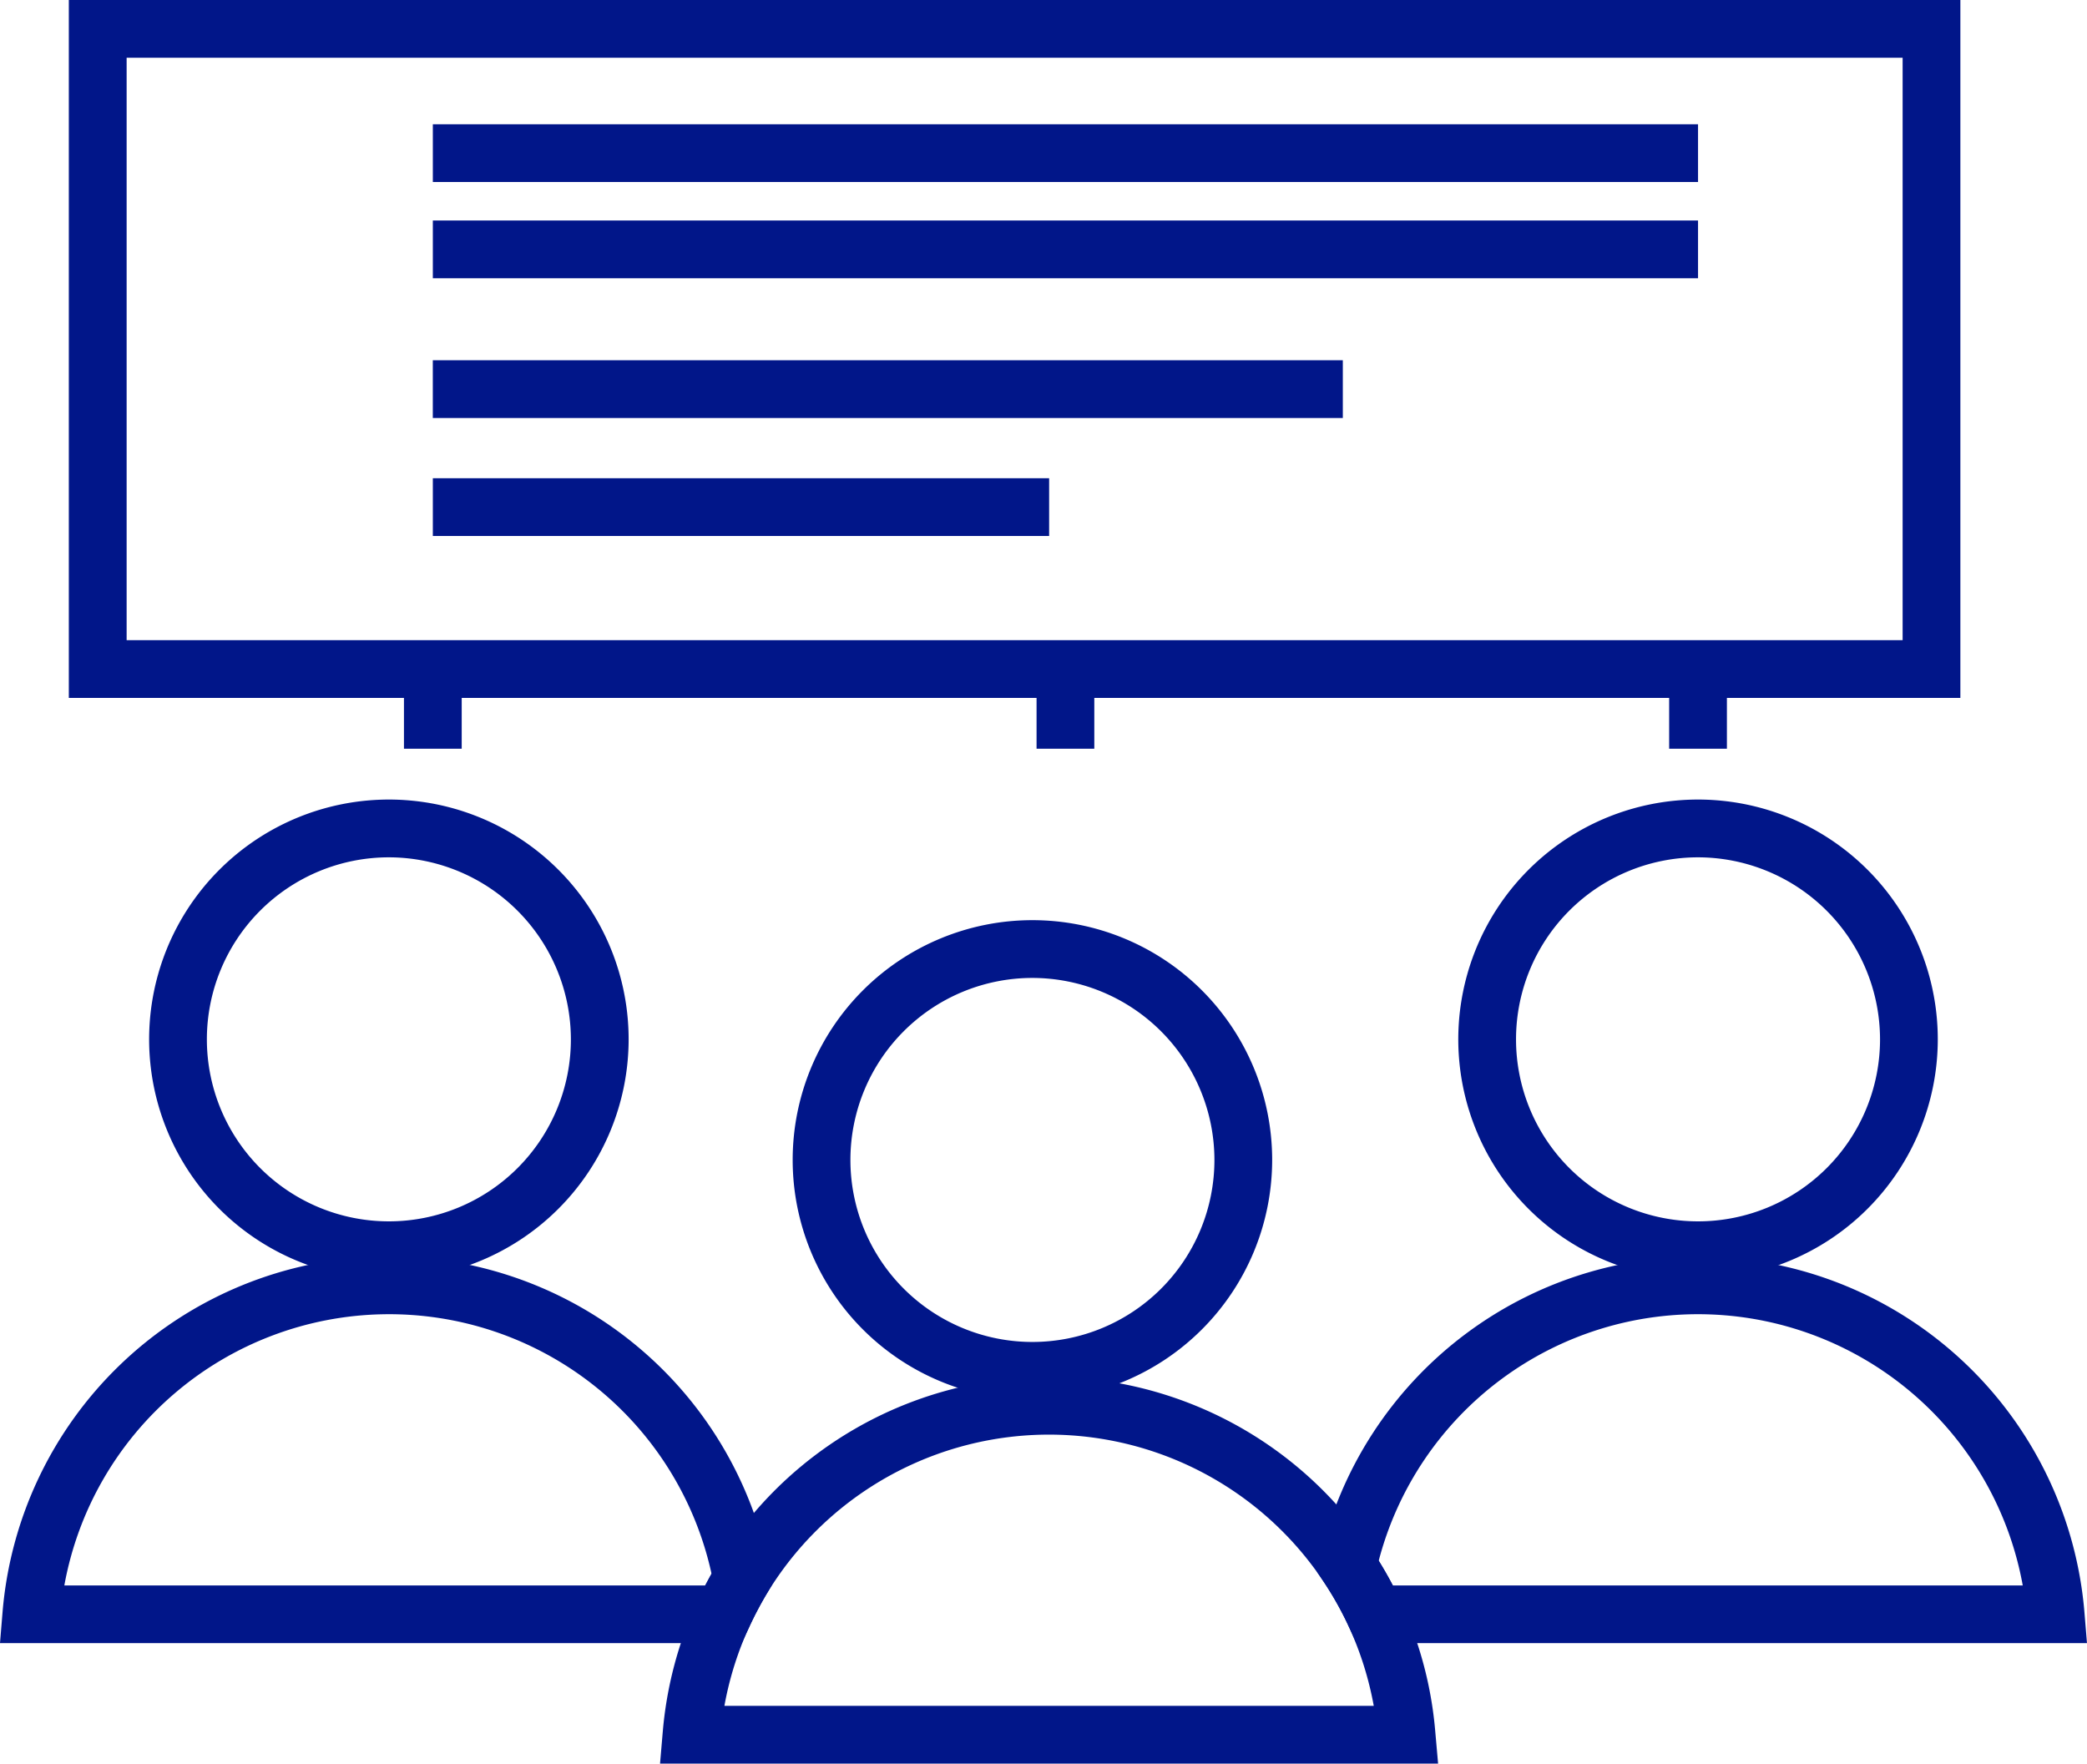
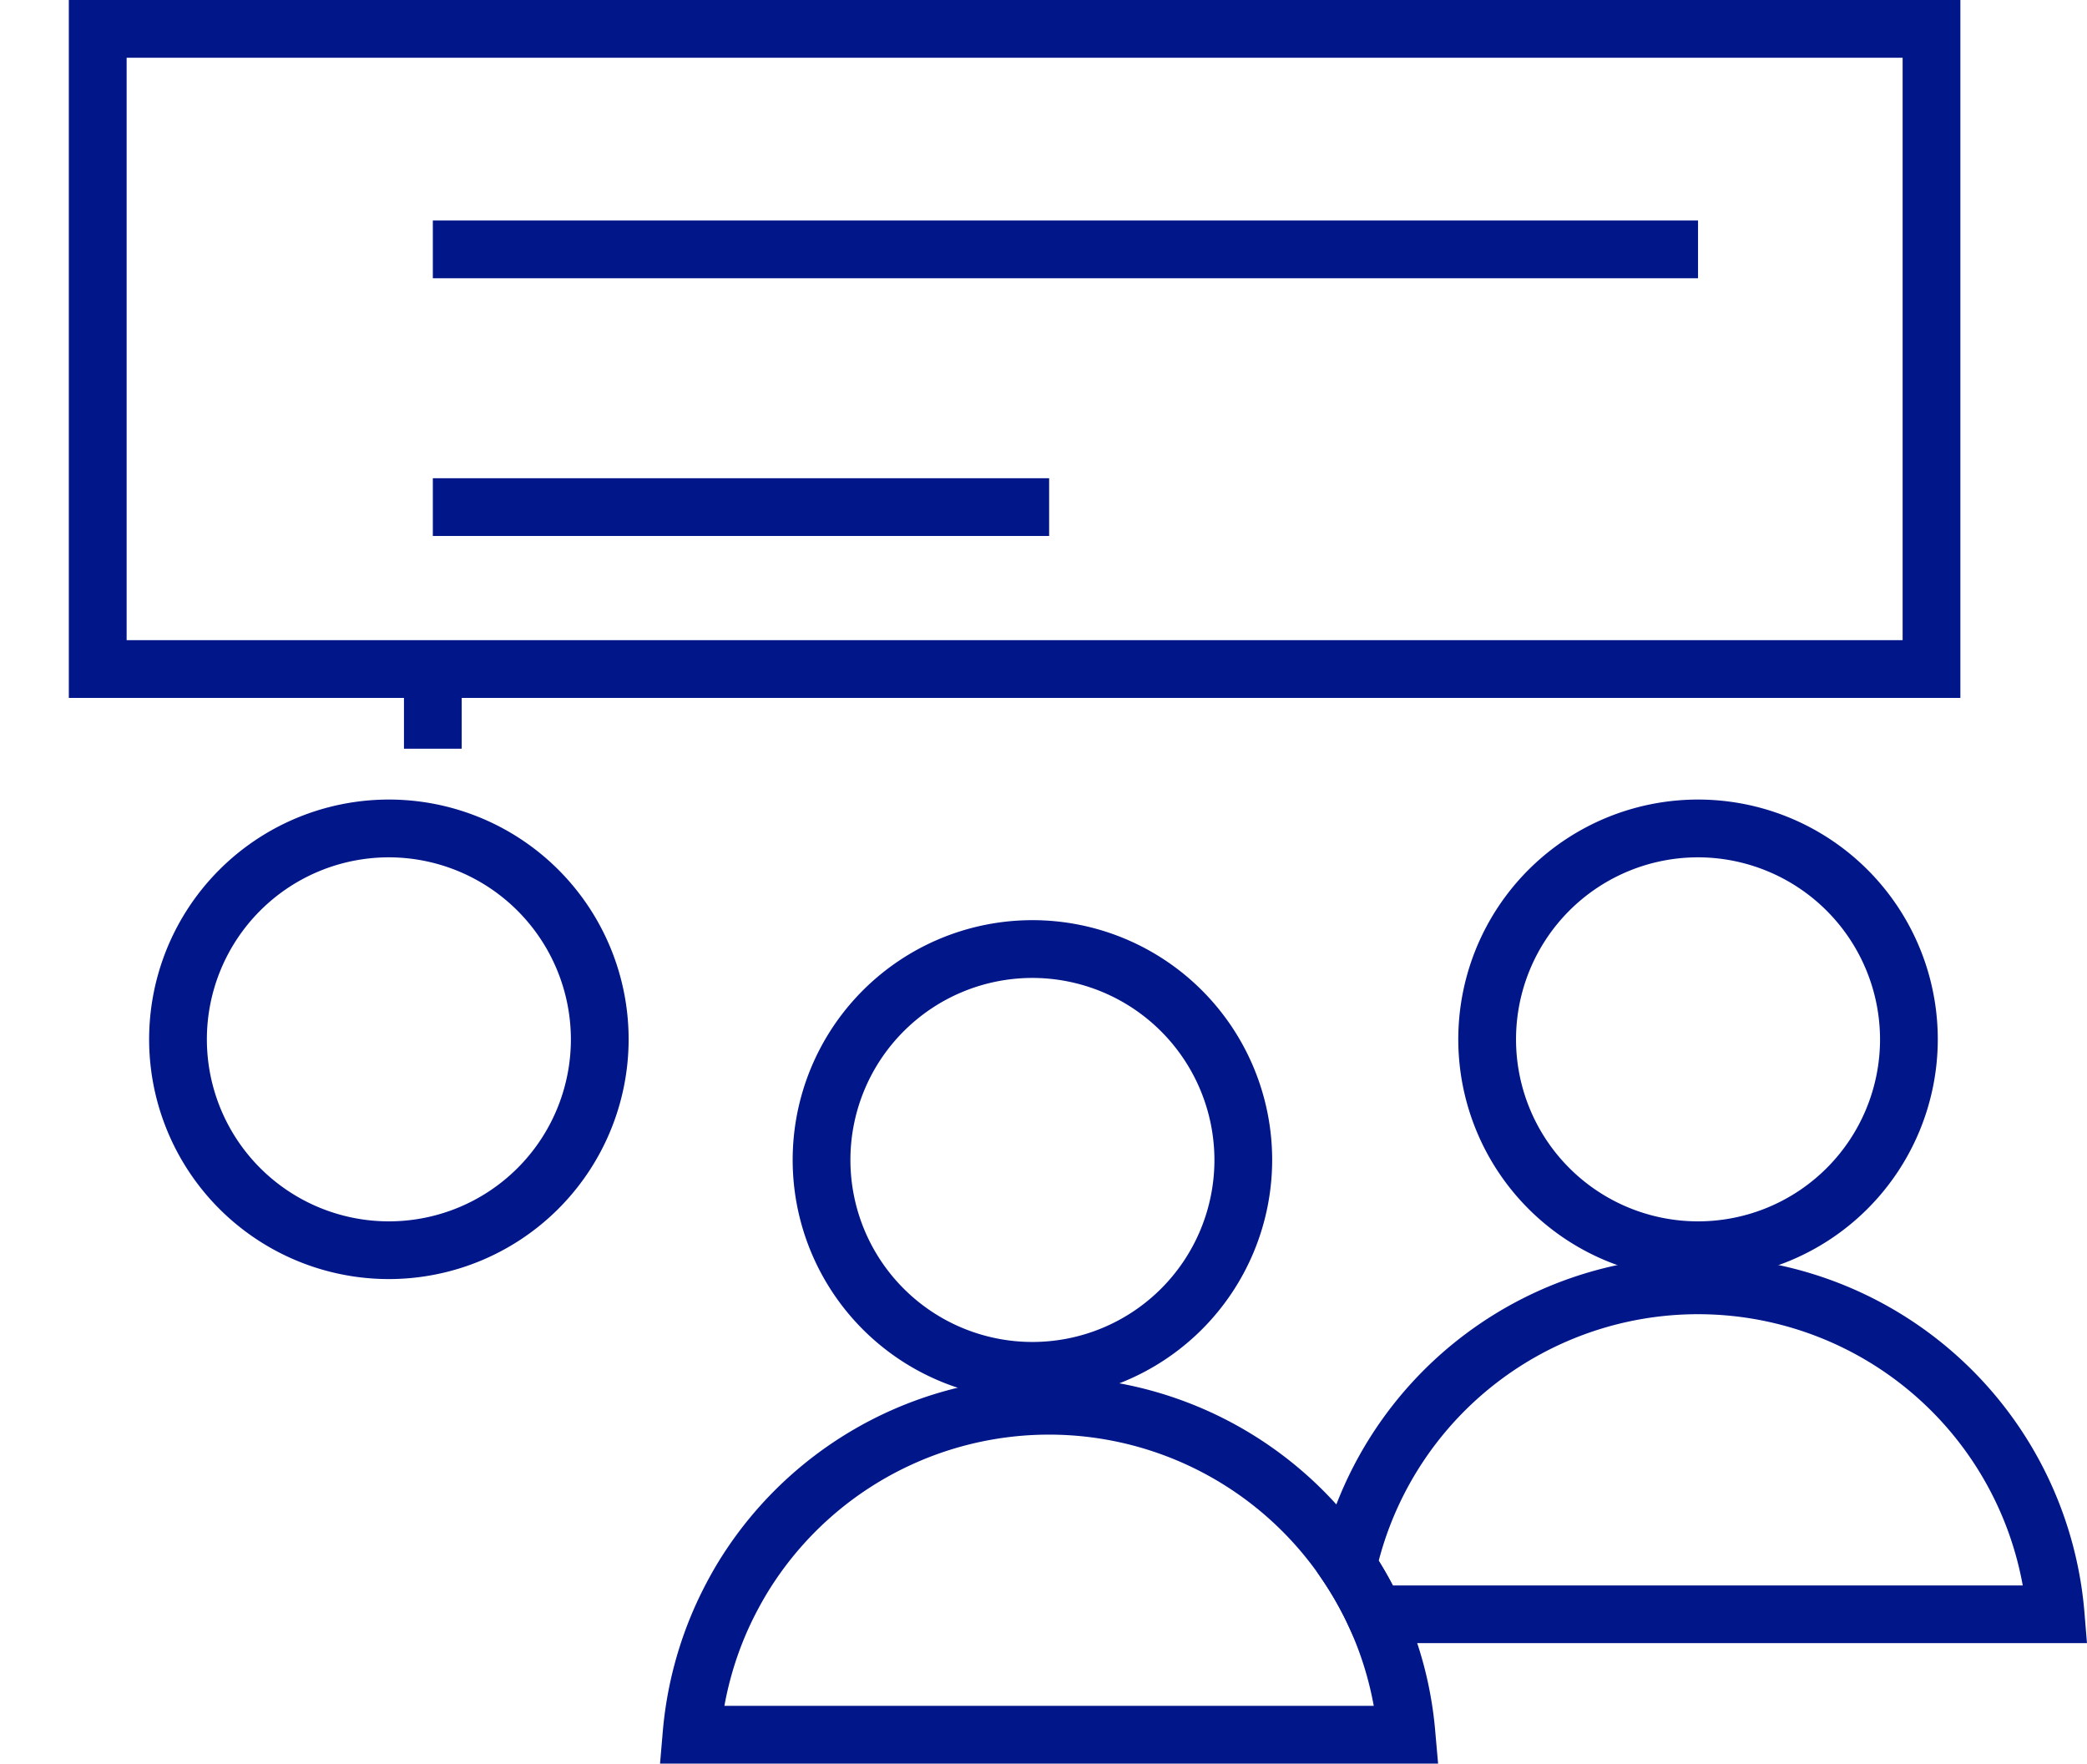
<svg xmlns="http://www.w3.org/2000/svg" width="73.078" height="61.751" viewBox="0 0 73.078 61.751">
  <defs>
    <clipPath id="clip-path">
      <rect id="Rectangle_1887" data-name="Rectangle 1887" width="73.078" height="61.751" fill="#011689" />
    </clipPath>
  </defs>
  <g id="Group_12861" data-name="Group 12861" transform="translate(0 0)">
    <path id="Path_11967" data-name="Path 11967" d="M5.6,2.022H67.788V22.415H5.6ZM3.576,24.437H69.81V0H3.576Z" transform="translate(-1.166 0)" fill="#011689" />
    <path id="Path_11968" data-name="Path 11968" d="M22.489,7.956h0Z" transform="translate(-7.333 -2.594)" fill="#011689" />
-     <rect id="Rectangle_1880" data-name="Rectangle 1880" width="44.302" height="2.022" transform="translate(15.156 4.351)" fill="#011689" />
    <rect id="Rectangle_1881" data-name="Rectangle 1881" width="44.302" height="2.022" transform="translate(15.156 7.721)" fill="#011689" />
-     <rect id="Rectangle_1882" data-name="Rectangle 1882" width="31.865" height="2.022" transform="translate(15.155 12.614)" fill="#011689" />
    <rect id="Rectangle_1883" data-name="Rectangle 1883" width="21.58" height="2.022" transform="translate(15.156 16.745)" fill="#011689" />
    <rect id="Rectangle_1884" data-name="Rectangle 1884" width="2.022" height="3.186" transform="translate(14.145 23.03)" fill="#011689" />
-     <rect id="Rectangle_1885" data-name="Rectangle 1885" width="2.022" height="3.186" transform="translate(36.296 23.03)" fill="#011689" />
-     <rect id="Rectangle_1886" data-name="Rectangle 1886" width="2.022" height="3.186" transform="translate(58.447 23.03)" fill="#011689" />
    <g id="Group_12860" data-name="Group 12860" transform="translate(0 0)">
      <g id="Group_12859" data-name="Group 12859" clip-path="url(#clip-path)">
        <path id="Path_11969" data-name="Path 11969" d="M16.144,58.333a8.395,8.395,0,1,1,8.395-8.394,8.4,8.4,0,0,1-8.395,8.394m0-14.767a6.373,6.373,0,1,0,6.373,6.373,6.381,6.381,0,0,0-6.373-6.373" transform="translate(-2.527 -13.547)" fill="#011689" />
        <path id="Path_11970" data-name="Path 11970" d="M49.582,64.6a8.395,8.395,0,1,1,8.395-8.395A8.4,8.4,0,0,1,49.582,64.6m0-14.767a6.373,6.373,0,1,0,6.373,6.373,6.38,6.38,0,0,0-6.373-6.373" transform="translate(-13.431 -15.591)" fill="#011689" />
        <path id="Path_11971" data-name="Path 11971" d="M84.166,58.333a8.395,8.395,0,1,1,8.395-8.394,8.4,8.4,0,0,1-8.395,8.394m0-14.767a6.373,6.373,0,1,0,6.373,6.373,6.381,6.381,0,0,0-6.373-6.373" transform="translate(-24.708 -13.547)" fill="#011689" />
        <path id="Path_11972" data-name="Path 11972" d="M95.39,78.82H69.812l-.272-.584a11.574,11.574,0,0,0-.873-1.557l-.241-.359.094-.423A13.578,13.578,0,0,1,95.3,77.726ZM71.084,76.8H93.141a11.556,11.556,0,0,0-22.551-.865c.173.279.339.569.494.865" transform="translate(-22.313 -21.287)" fill="#011689" />
-         <path id="Path_11973" data-name="Path 11973" d="M25.972,78.82H0l.09-1.094a13.578,13.578,0,0,1,26.883-1.333l.068.373-.193.326a12.469,12.469,0,0,0-.6,1.14ZM2.249,76.8H24.7c.069-.131.141-.264.217-.4a11.557,11.557,0,0,0-22.664.4" transform="translate(0 -21.287)" fill="#011689" />
        <path id="Path_11974" data-name="Path 11974" d="M61.539,85.08H34.295l.094-1.1a13.621,13.621,0,0,1,1.2-4.556,14.352,14.352,0,0,1,.7-1.326,13.575,13.575,0,0,1,22.926-.5,13.479,13.479,0,0,1,2.227,6.385ZM36.549,83.058H59.286a11.555,11.555,0,0,0-21.26-3.917,12.4,12.4,0,0,0-.6,1.132,11.554,11.554,0,0,0-.877,2.785" transform="translate(-11.183 -23.329)" fill="#011689" />
      </g>
    </g>
  </g>
</svg>